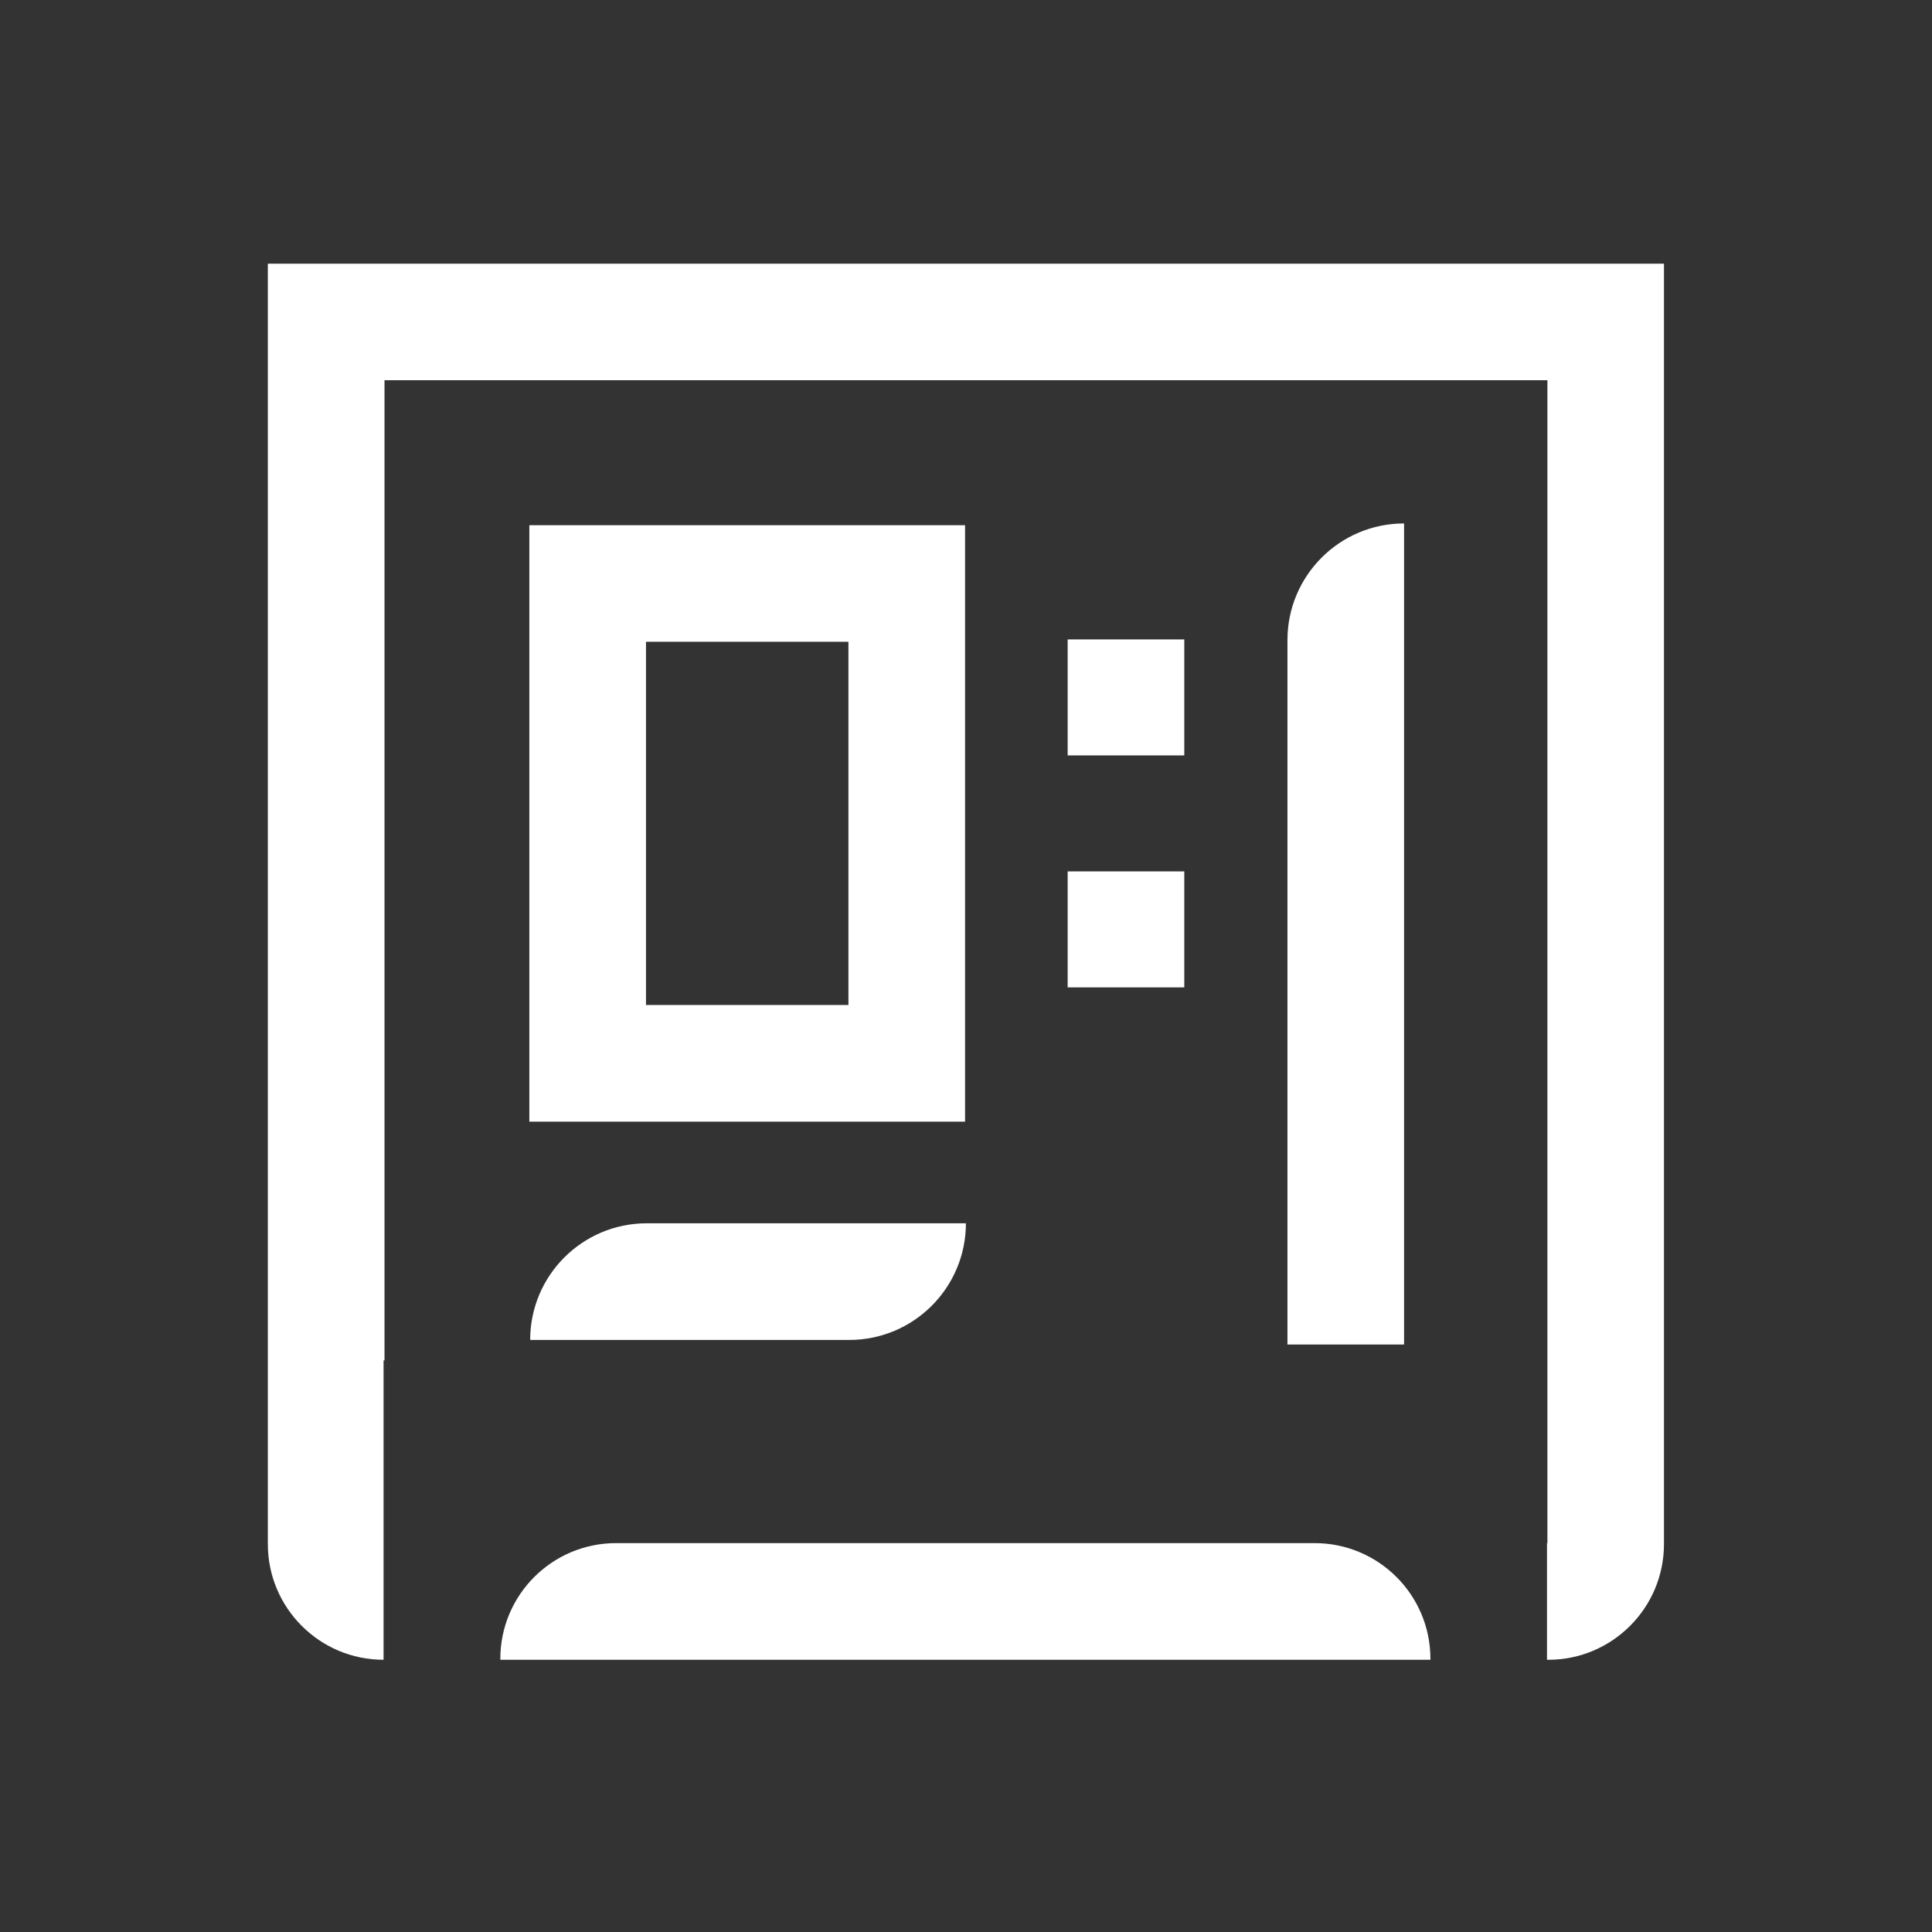
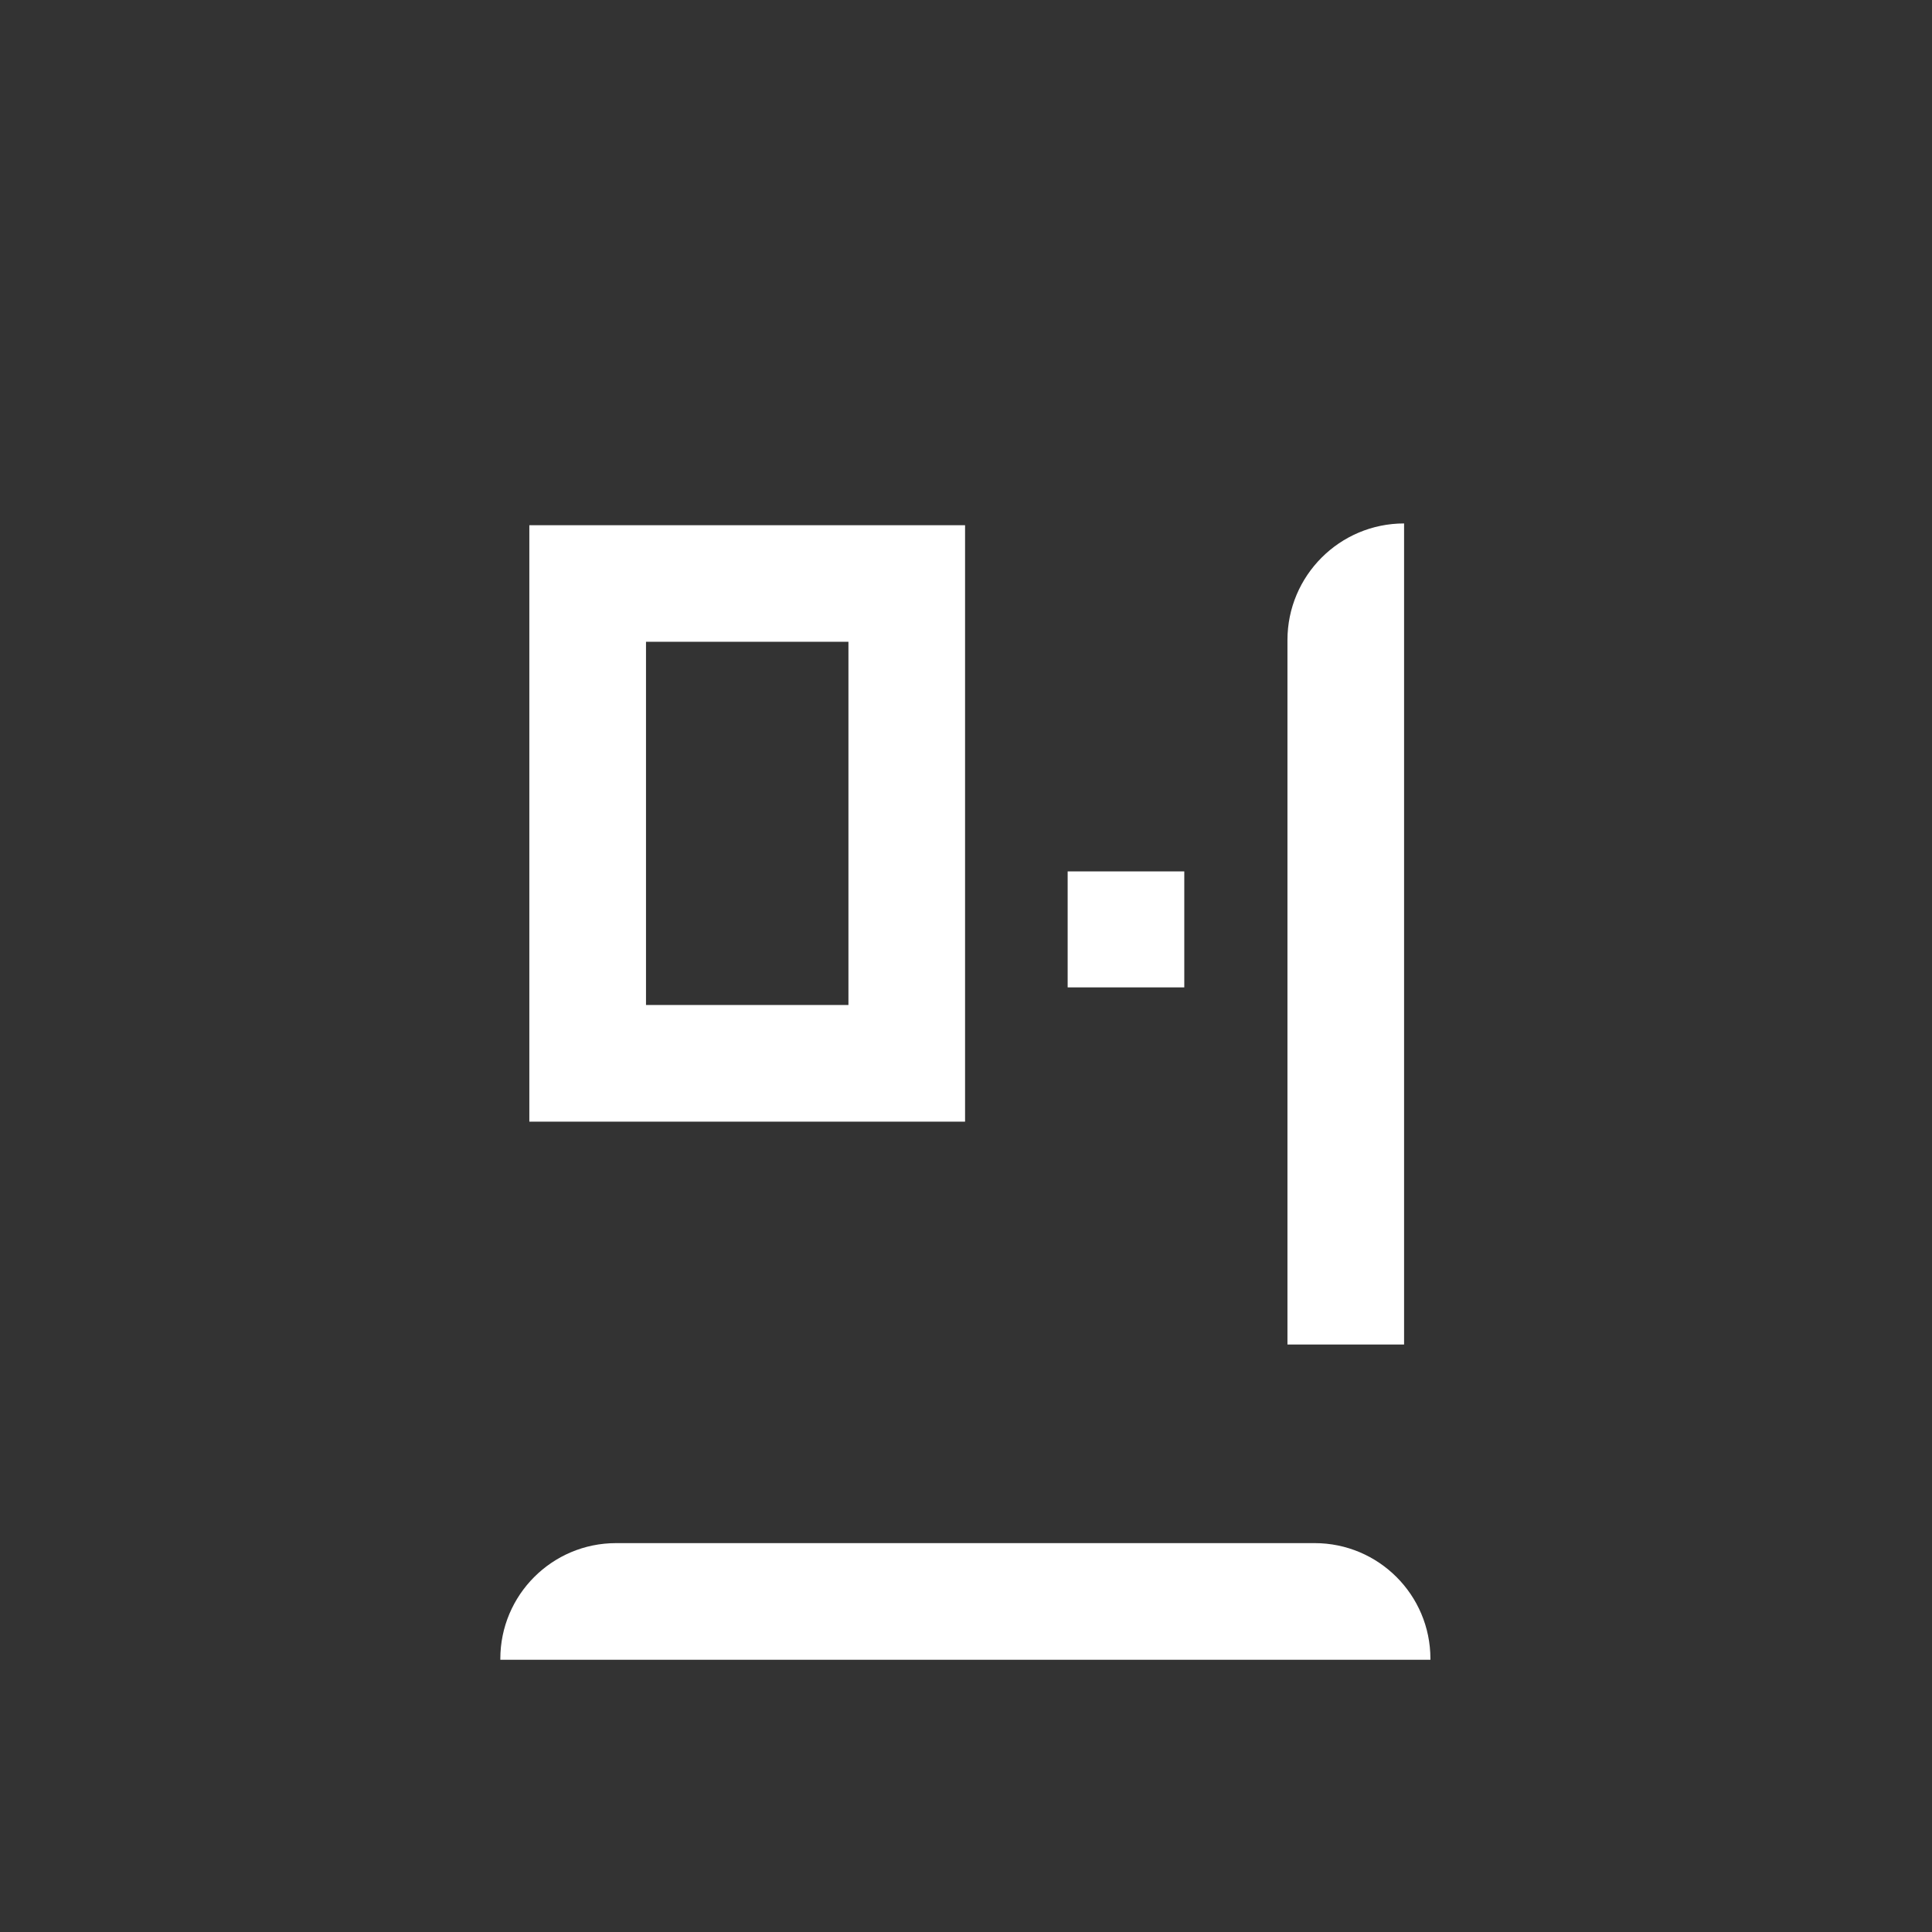
<svg xmlns="http://www.w3.org/2000/svg" width="60" height="60" viewBox="0 0 60 60" fill="none">
  <rect x="0" y="0" width="60" height="60" fill="#333333" stroke="none" />
  <path d="M43.605 16.256C41.605 16.256 39.983 17.879 39.983 19.879V41.756H43.605V16.256Z" fill="white" />
-   <path d="M36.779 19.858H33.157V23.46H36.779V19.858Z" fill="white" />
  <path d="M36.779 27.062H33.157V30.664H36.779V27.062Z" fill="white" />
  <path d="M40.827 47.923H19.132C17.147 47.923 15.538 49.533 15.538 51.517V51.546H44.423V51.517C44.423 49.533 42.814 47.923 40.827 47.923Z" fill="white" />
-   <path d="M8.318 8.188V47.952C8.318 49.936 9.928 51.546 11.912 51.546V42.248H11.941V11.808H48.056V47.923H48.043V51.546H48.082C50.067 51.546 51.676 49.936 51.676 47.952V8.188H8.318Z" fill="white" />
  <path d="M16.439 34.834H29.971V16.311H16.439V34.834ZM20.062 19.931H26.349V31.211H20.062V19.931Z" fill="white" />
-   <path d="M16.465 41.613H26.375C28.375 41.613 29.997 39.99 29.997 37.99H20.088C18.087 37.99 16.465 39.61 16.465 41.613Z" fill="white" />
</svg>